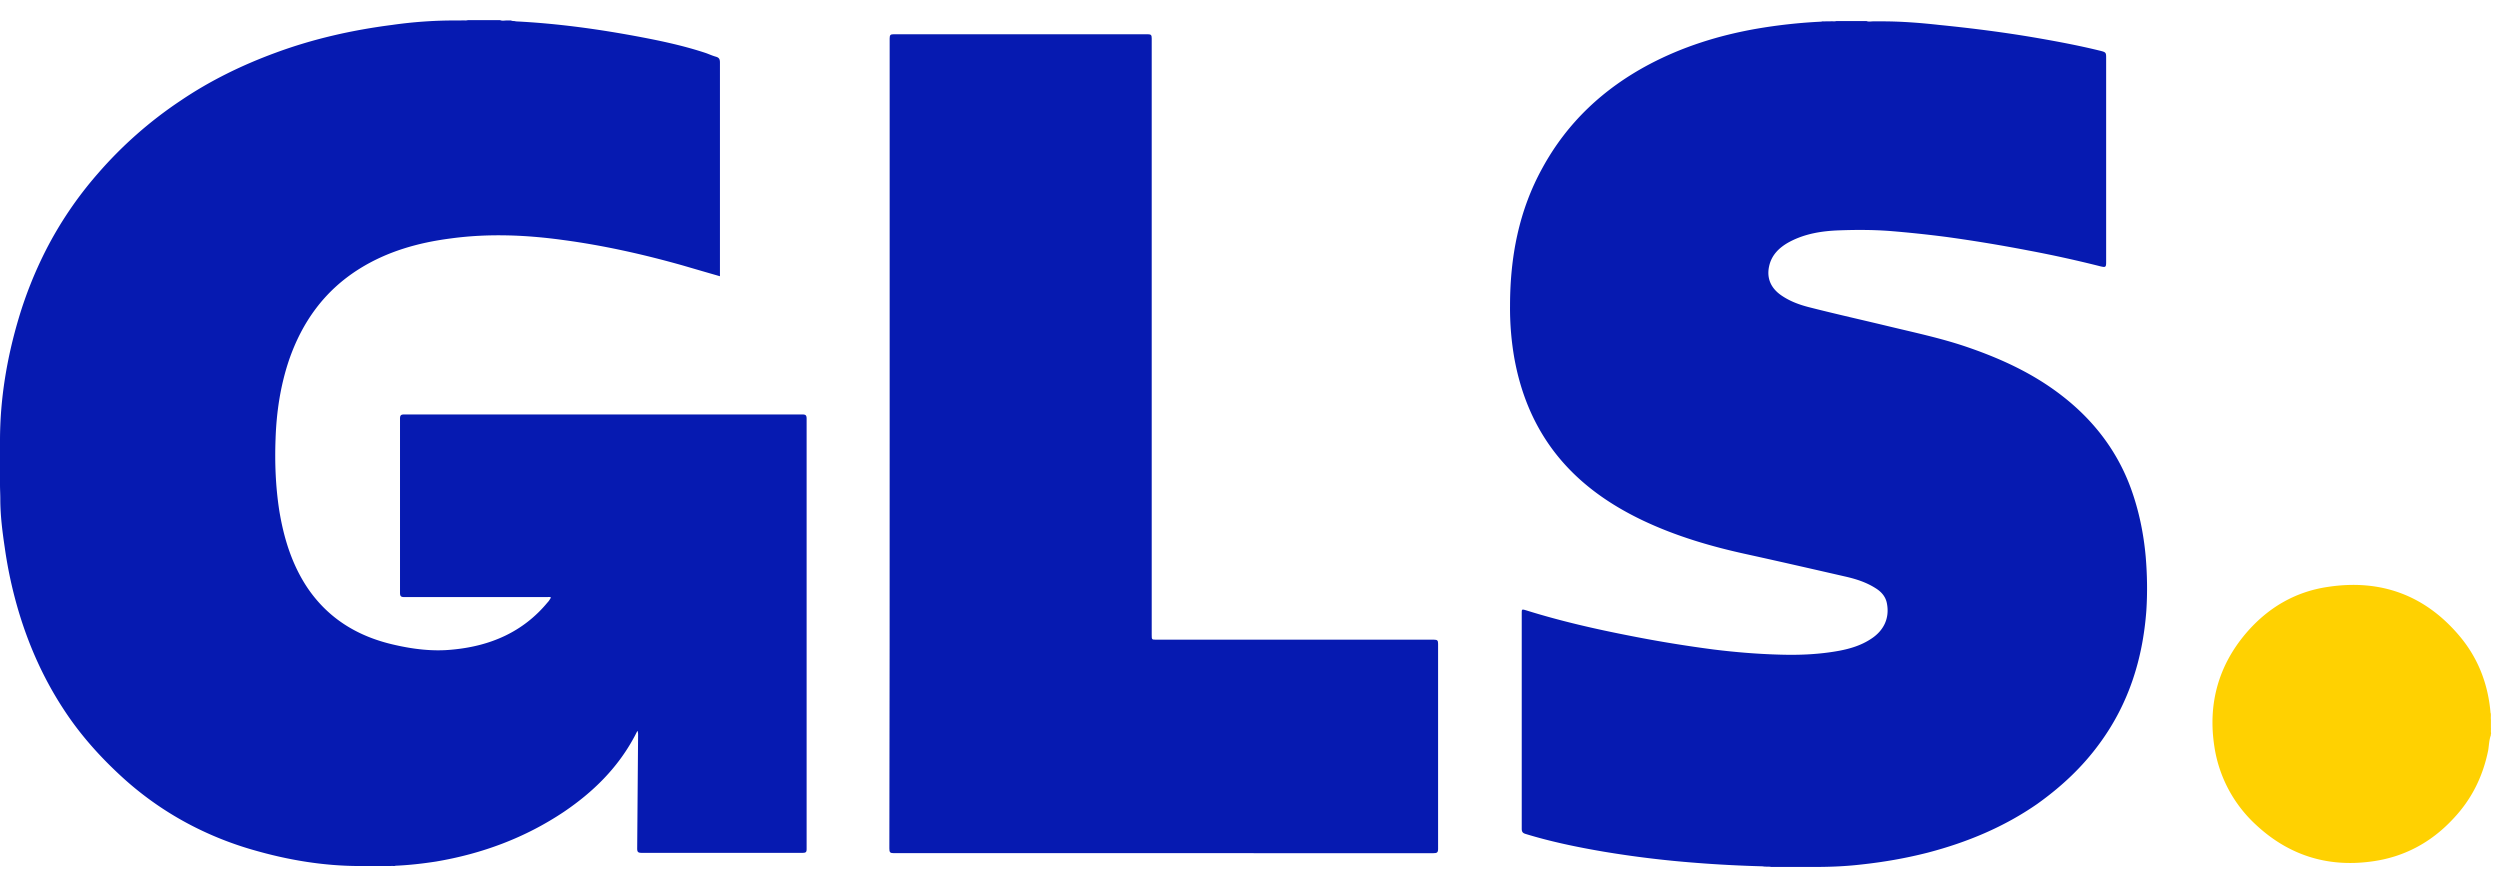
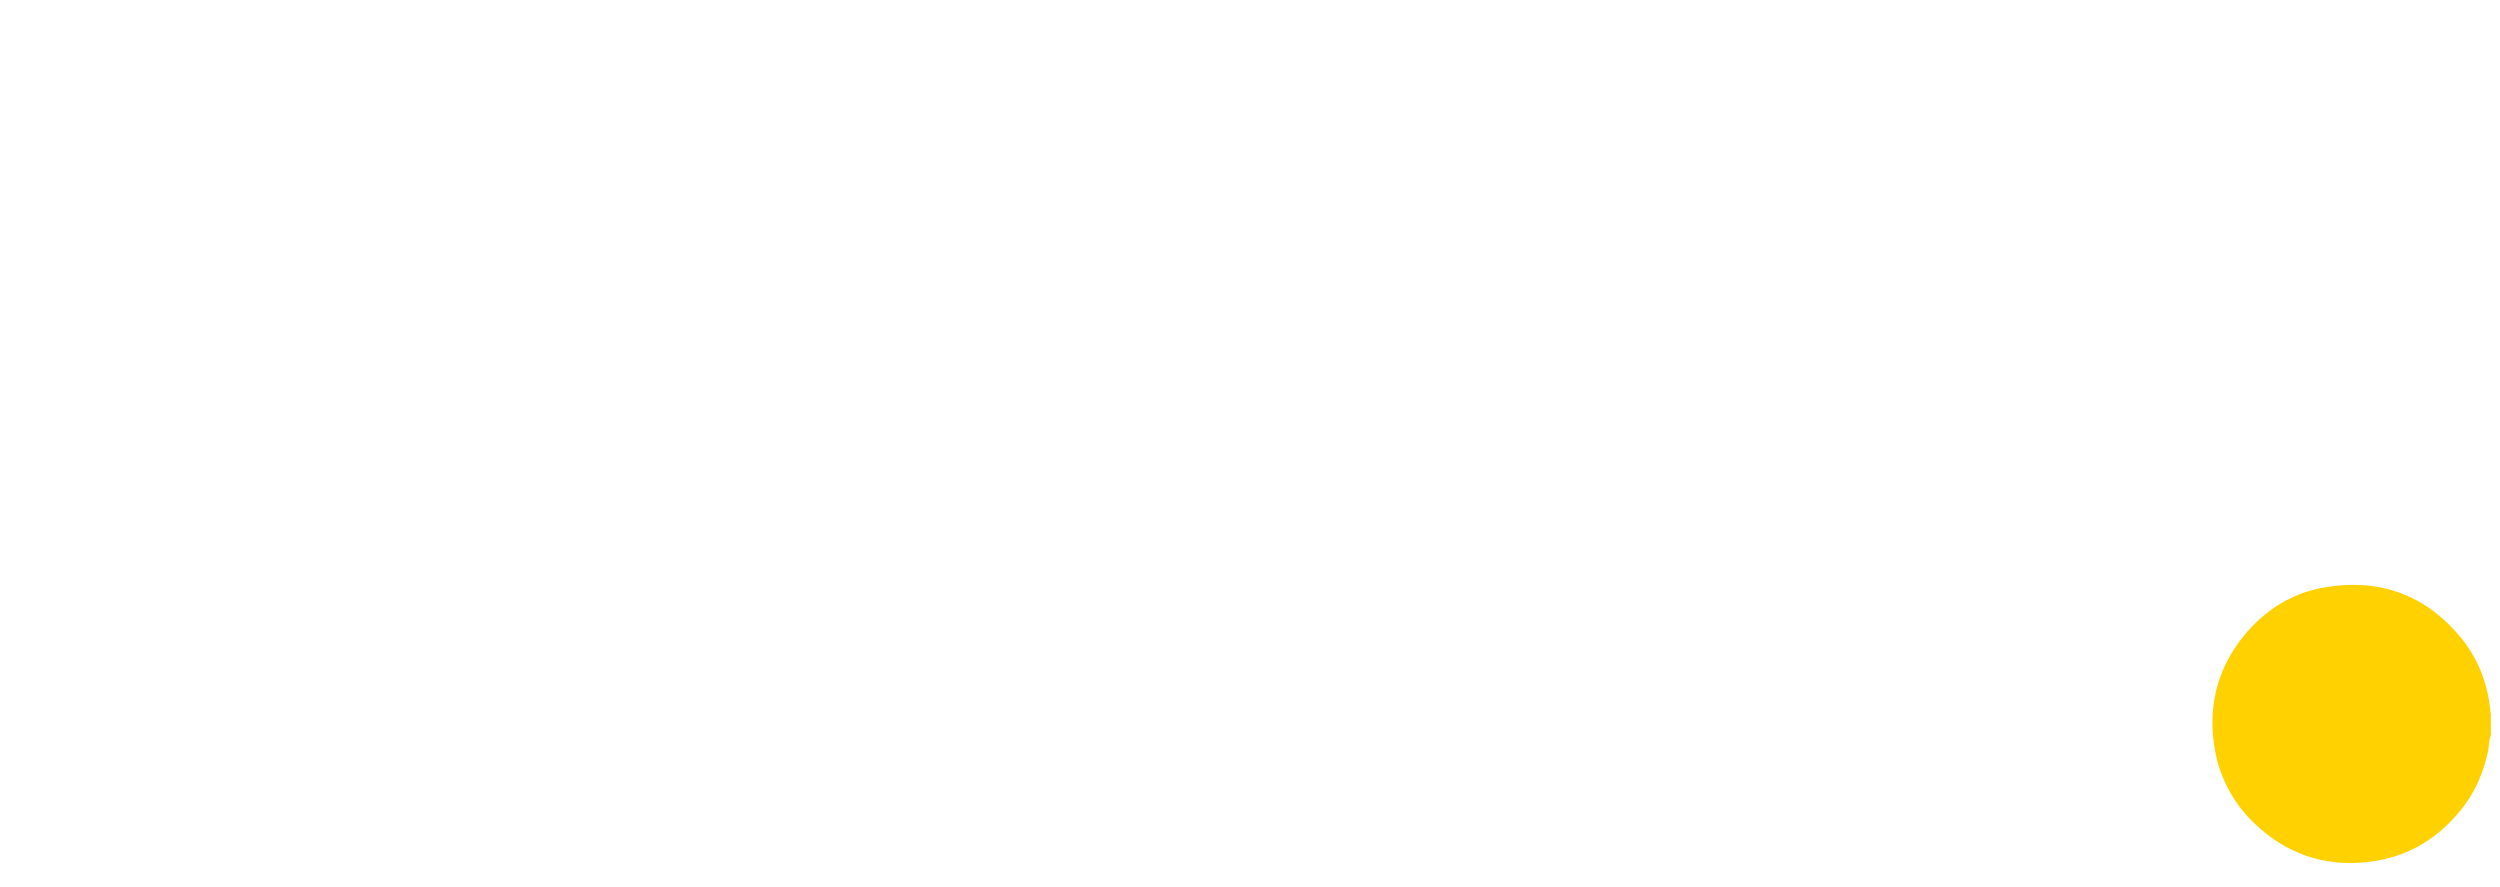
<svg xmlns="http://www.w3.org/2000/svg" width="124" height="44" viewBox="0 0 124 44">
  <g fill-rule="nonzero" fill="none">
-     <path d="M123.516 36.114v-.431c.015-.015.015 0 .03 0v.431c0 .015-.015.015-.03 0z" fill="#FDDB3F" />
-     <path d="M123.546 35.683h-.03v-.313h.03v.313z" fill="#FDEB94" />
    <path d="M123.516 36.114h.03v.253c-.06-.075-.015-.164-.03-.253z" fill="#FEE679" />
-     <path d="M25.58 1.06c2.083.104 4.12.386 6.173.773 1.1.208 2.201.446 3.272.803.163.06.327.134.49.178.15.045.194.12.194.283v10.604c-.625-.178-1.234-.357-1.844-.535-1.949-.55-3.941-.997-5.95-1.264-1.843-.253-3.703-.328-5.562-.075-1.606.208-3.138.64-4.52 1.502-1.74 1.086-2.856 2.648-3.51 4.566-.417 1.25-.61 2.543-.655 3.867-.045 1.175 0 2.35.178 3.525.223 1.383.625 2.707 1.413 3.882 1.041 1.531 2.514 2.409 4.283 2.81.967.224 1.949.343 2.93.238 1.845-.178 3.466-.862 4.685-2.335.06-.06.104-.133.149-.208.015-.015.015-.03.015-.044-.06-.03-.134-.015-.194-.015h-7.064c-.164 0-.223-.03-.223-.208v-8.641c0-.164.045-.209.208-.209h19.75c.164 0 .21.045.21.209v21.342c0 .148-.03.193-.194.193h-8.002c-.178 0-.208-.06-.208-.223l.045-5.622c0-.06 0-.134-.03-.208-.06.104-.104.208-.164.312-.832 1.547-2.052 2.737-3.48 3.703-1.933 1.294-4.06 2.083-6.35 2.47-.67.103-1.324.178-2.008.208-.075.03-.149 0-.223.014h-1.532c-1.815 0-3.584-.297-5.324-.803a16.709 16.709 0 0 1-2.856-1.115 15.99 15.99 0 0 1-3.465-2.35c-1.145-1.026-2.187-2.171-3.034-3.465-.982-1.488-1.71-3.094-2.231-4.804a21.724 21.724 0 0 1-.714-3.242c-.119-.803-.223-1.607-.223-2.425 0-.238-.015-.476-.015-.713v-.283-.52-.595-.491-.283c0-2.082.342-4.12.937-6.112a20.18 20.18 0 0 1 1.309-3.287 18.655 18.655 0 0 1 2.602-3.852 20.378 20.378 0 0 1 4.12-3.63c1.473-.996 3.064-1.769 4.73-2.379 1.859-.684 3.777-1.115 5.74-1.368a22.025 22.025 0 0 1 3.168-.223h.268c.104-.015.223.015.327-.015h1.606c.104.045.223.015.328.015h.208c.089.044.163.015.238.044zM87.436 42.97c-1.13-.03-2.261-.089-3.377-.178a51.372 51.372 0 0 1-4.52-.55c-1.31-.224-2.603-.491-3.868-.878-.148-.045-.193-.104-.193-.268V30.433c0-.223 0-.223.208-.164 1.71.536 3.466.937 5.235 1.28 1.354.267 2.722.49 4.09.668 1.086.134 2.187.224 3.287.253.982.03 1.963-.015 2.93-.193.55-.104 1.086-.268 1.562-.58.654-.417.937-1.041.803-1.755-.06-.342-.268-.58-.55-.759-.462-.297-.967-.46-1.488-.58-1.62-.371-3.242-.743-4.863-1.1-1.785-.387-3.525-.893-5.19-1.68-1.785-.848-3.362-1.979-4.537-3.585-.966-1.324-1.546-2.81-1.844-4.417a14.353 14.353 0 0 1-.223-2.647c0-2.41.431-4.715 1.606-6.842 1.235-2.26 3.034-3.941 5.31-5.146 1.665-.877 3.435-1.428 5.28-1.755a26.358 26.358 0 0 1 3.242-.357c.074-.03.148 0 .208-.015h.238c.104-.014.193.015.297-.014h1.502c.105.044.224.014.328.014H93.355c.952 0 1.903.075 2.84.179 1.636.164 3.272.372 4.894.654 1.026.179 2.052.372 3.078.625.298.074.298.09.298.387v10.099c0 .252-.03.267-.283.207a59.225 59.225 0 0 0-3.584-.788 76.941 76.941 0 0 0-4.06-.67 58.602 58.602 0 0 0-2.826-.297c-.818-.06-1.651-.06-2.484-.03-.863.03-1.71.164-2.484.58-.49.268-.877.64-.996 1.205-.134.61.104 1.116.654 1.473.402.267.848.431 1.309.55 1.339.342 2.677.64 4.03.967 1.235.297 2.484.565 3.689.966 1.725.58 3.376 1.324 4.833 2.454 1.562 1.205 2.737 2.722 3.421 4.581.402 1.1.64 2.246.744 3.42.074.893.089 1.786.03 2.678-.179 2.394-.878 4.61-2.306 6.559-.862 1.19-1.918 2.171-3.108 3.019-1.65 1.145-3.48 1.903-5.414 2.41-1.1.282-2.216.475-3.331.594-.774.09-1.547.119-2.305.119h-2.142c-.149-.03-.283 0-.416-.03z" fill="#061AB1" />
    <path d="M123.546 36.471c-.09.238-.09.506-.134.758-.268 1.31-.833 2.44-1.755 3.406-1.1 1.175-2.454 1.89-4.045 2.097-2.201.298-4.135-.327-5.756-1.859a6.596 6.596 0 0 1-2.022-3.837c-.328-2.112.193-4.015 1.576-5.637 1.07-1.249 2.424-2.052 4.06-2.29 2.648-.401 4.864.431 6.574 2.499.892 1.085 1.368 2.35 1.487 3.748.03.104 0 .208.015.327v.416c.015.09-.015.179.015.268-.015.03-.015.074-.015.104z" fill="#FFD101" />
-     <path d="M44.127 22V1.907c0-.178.044-.208.208-.208h12.597c.164 0 .193.045.193.208V31.49c0 .238 0 .238.238.238H71.12c.179 0 .209.044.209.208v10.173c0 .178-.06.208-.223.208H44.335c-.193 0-.223-.045-.223-.238.015-6.693.015-13.385.015-20.078z" fill="#061AB1" />
  </g>
</svg>